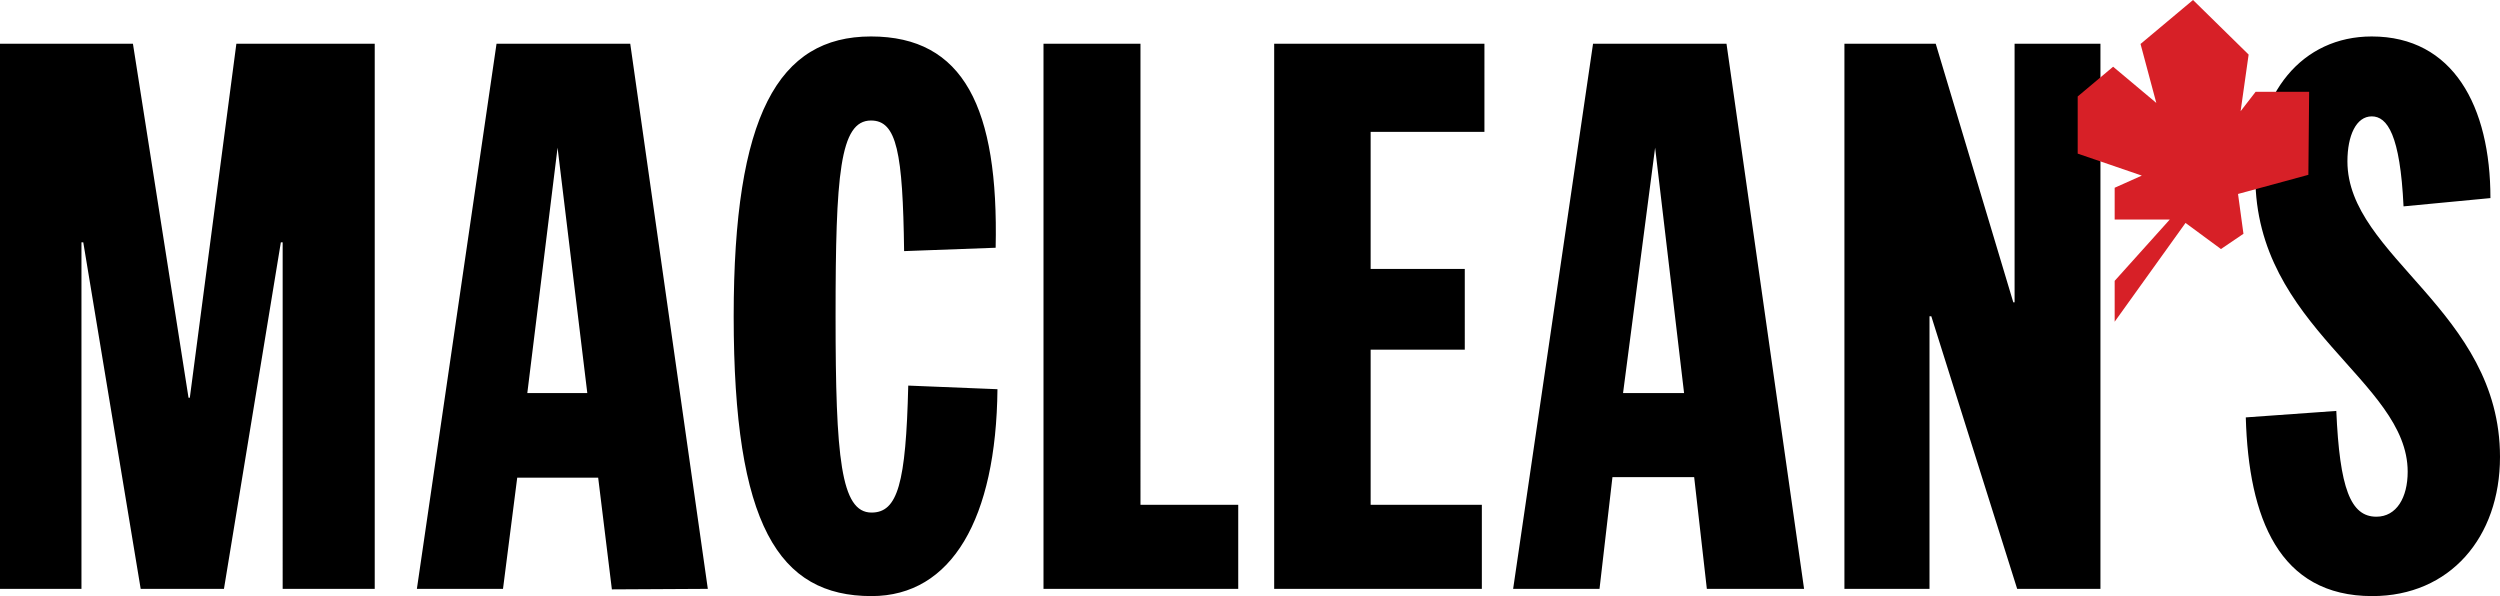
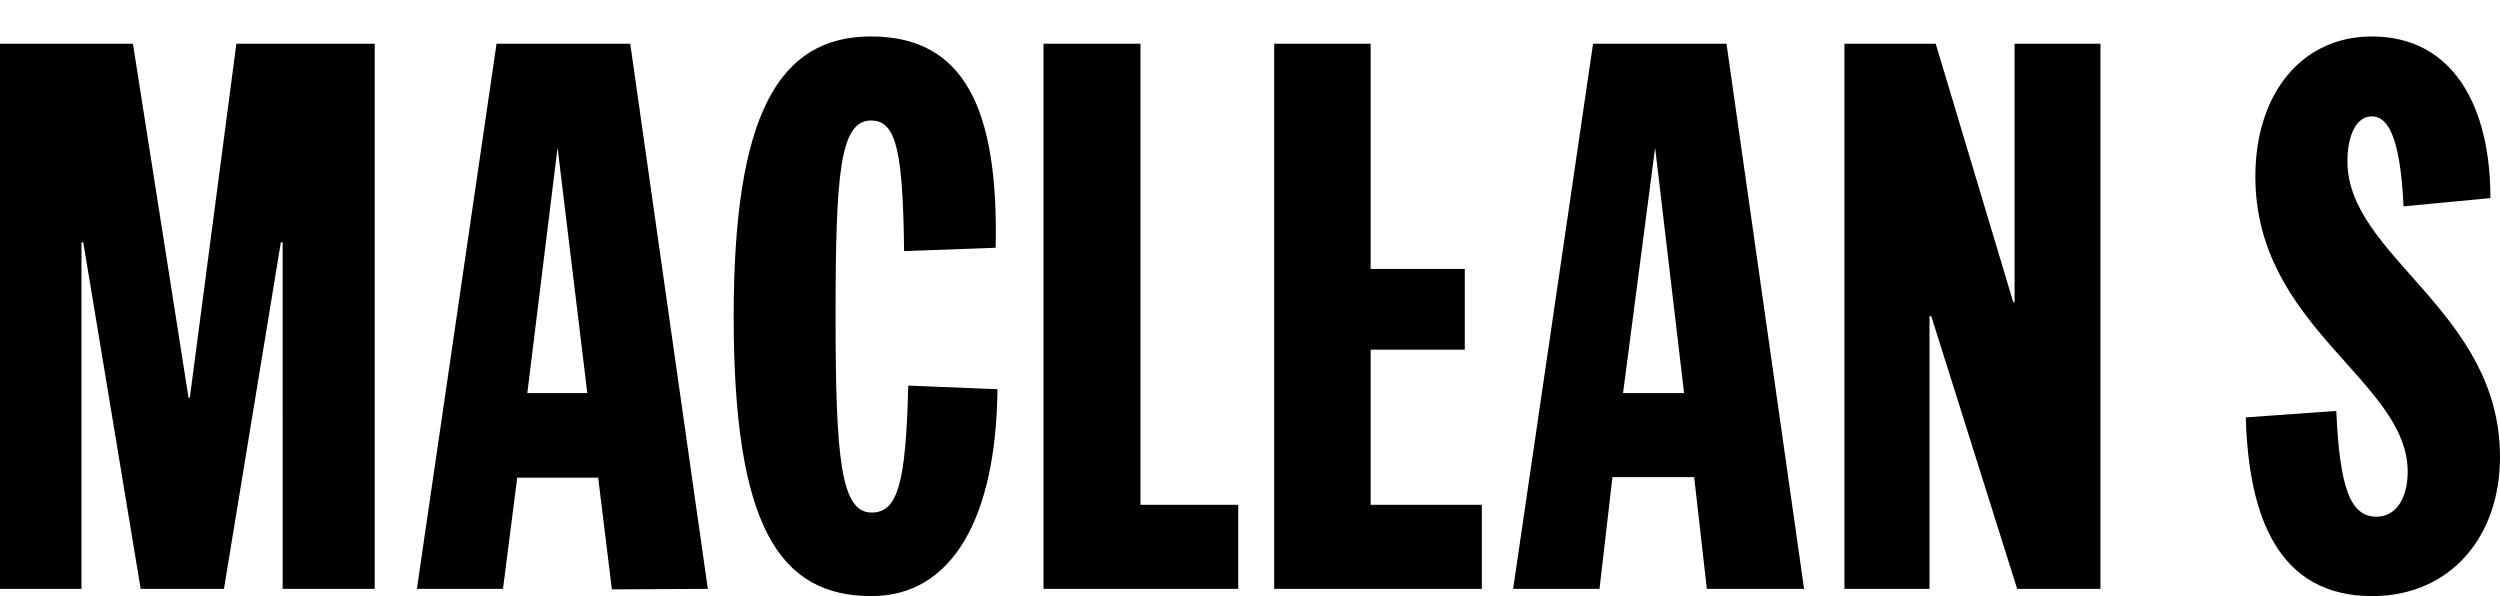
<svg xmlns="http://www.w3.org/2000/svg" xmlns:ns1="http://sodipodi.sourceforge.net/DTD/sodipodi-0.dtd" xmlns:ns2="http://www.inkscape.org/namespaces/inkscape" width="1000" height="238.44" version="1.1" id="svg6" ns1:docname="logo.svg" ns2:version="0.92.4 (5da689c313, 2019-01-14)">
  <defs id="defs10" />
  <ns1:namedview pagecolor="#ffffff" bordercolor="#111111" borderopacity="1" objecttolerance="10" gridtolerance="10" guidetolerance="10" ns2:pageopacity="0" ns2:pageshadow="2" ns2:window-width="1920" ns2:window-height="1017" id="namedview8" showgrid="false" fit-margin-top="0" fit-margin-left="0" fit-margin-right="0" fit-margin-bottom="0" ns2:zoom="0.60553749" ns2:cx="492.42188" ns2:cy="-74.854743" ns2:window-x="1912" ns2:window-y="-8" ns2:window-maximized="1" ns2:current-layer="svg6" />
-   <path d="m 223.027,59.067 11.896,98.169 h -23.999 z m 439.019,0 11.586,98.169 H 649.219 Z M 495.293,235.544 v -33.62 h -39.102 V 17.482 H 417.399 V 235.544 Z m 97.445,0 v -33.62 h -44.481 v -62.067 h 37.654 V 107.582 H 548.257 V 52.757 h 45.516 V 17.482 H 509.672 V 235.544 Z M 996.173,79.239 c 0,-36.723 -14.896,-64.653 -47.481,-64.653 -27.723,0 -46.55,22.551 -46.55,56.067 0,60.308 60.929,81.618 60.929,118.03 0,10.344 -4.448,17.999 -12.517,17.999 -10.344,0 -14.689,-11.379 -16.034,-42.309 l -36.206,2.586 c 1.138,40.24 13.241,71.48 50.584,71.48 31.033,0 51.102,-23.482 51.102,-55.653 0,-58.446 -61.032,-80.17 -61.032,-118.237 0,-10.344 3.517,-17.999 9.724,-17.999 6.207,0 11.379,7.345 12.724,35.999 z m -632.875,74.997 c -0.931,39.206 -4.241,50.791 -14.689,50.791 -12.31,0 -14.379,-22.034 -14.379,-78.515 0,-56.481 1.655,-78.308 14.172,-78.308 10.344,0 12.724,12.827 13.241,52.24 l 36.619,-1.345 c 1.241,-55.86 -12.724,-84.514 -49.86,-84.514 -37.137,0 -54.929,31.654 -54.929,111.927 0,83.48 17.999,111.927 55.136,111.927 32.171,0 49.86,-31.033 50.378,-82.756 z M 721.63,235.544 690.597,17.482 H 637.219 L 605.255,235.544 h 34.551 l 5.172,-44.688 h 32.689 l 5.069,44.688 z m -438.502,0 L 252.095,17.482 H 198.614 L 166.753,235.544 h 34.447 l 5.689,-44.481 h 32.378 l 5.483,44.688 z m 557.05,0 V 17.482 h -34.344 v 103.445 h -0.517 L 774.284,17.482 H 737.768 V 235.544 h 34.033 V 126.513 h 0.724 l 34.344,109.031 z m -690.287,0 V 17.482 H 94.548 L 75.928,159.098 H 75.411 L 53.171,17.482 H 0 V 235.544 H 32.585 V 96.928 h 0.724 L 56.274,235.544 H 89.583 L 112.341,96.928 h 0.724 V 235.544 Z" id="path2" style="fill:#000000;stroke-width:10.344" ns2:connector-curvature="0" />
-   <path d="m 845.867,128.685 v -16.344 l 22.034,-24.516 h -22.034 v -12.724 l 10.862,-4.862 -25.654,-8.793 V 38.585 L 845.247,26.689 862.522,41.171 856.212,17.586 877.211,0 l 22.241,21.827 -3.207,22.654 6,-7.758 h 21.413 l -0.31,33.206 -28.137,7.655 2.172,15.93 -9,6.103 -14.172,-10.448 z" id="path4" ns2:connector-curvature="0" style="fill:#d72027;stroke-width:10.344" />
+   <path d="m 223.027,59.067 11.896,98.169 h -23.999 z m 439.019,0 11.586,98.169 H 649.219 Z M 495.293,235.544 v -33.62 h -39.102 V 17.482 H 417.399 V 235.544 Z m 97.445,0 v -33.62 h -44.481 v -62.067 h 37.654 V 107.582 H 548.257 V 52.757 V 17.482 H 509.672 V 235.544 Z M 996.173,79.239 c 0,-36.723 -14.896,-64.653 -47.481,-64.653 -27.723,0 -46.55,22.551 -46.55,56.067 0,60.308 60.929,81.618 60.929,118.03 0,10.344 -4.448,17.999 -12.517,17.999 -10.344,0 -14.689,-11.379 -16.034,-42.309 l -36.206,2.586 c 1.138,40.24 13.241,71.48 50.584,71.48 31.033,0 51.102,-23.482 51.102,-55.653 0,-58.446 -61.032,-80.17 -61.032,-118.237 0,-10.344 3.517,-17.999 9.724,-17.999 6.207,0 11.379,7.345 12.724,35.999 z m -632.875,74.997 c -0.931,39.206 -4.241,50.791 -14.689,50.791 -12.31,0 -14.379,-22.034 -14.379,-78.515 0,-56.481 1.655,-78.308 14.172,-78.308 10.344,0 12.724,12.827 13.241,52.24 l 36.619,-1.345 c 1.241,-55.86 -12.724,-84.514 -49.86,-84.514 -37.137,0 -54.929,31.654 -54.929,111.927 0,83.48 17.999,111.927 55.136,111.927 32.171,0 49.86,-31.033 50.378,-82.756 z M 721.63,235.544 690.597,17.482 H 637.219 L 605.255,235.544 h 34.551 l 5.172,-44.688 h 32.689 l 5.069,44.688 z m -438.502,0 L 252.095,17.482 H 198.614 L 166.753,235.544 h 34.447 l 5.689,-44.481 h 32.378 l 5.483,44.688 z m 557.05,0 V 17.482 h -34.344 v 103.445 h -0.517 L 774.284,17.482 H 737.768 V 235.544 h 34.033 V 126.513 h 0.724 l 34.344,109.031 z m -690.287,0 V 17.482 H 94.548 L 75.928,159.098 H 75.411 L 53.171,17.482 H 0 V 235.544 H 32.585 V 96.928 h 0.724 L 56.274,235.544 H 89.583 L 112.341,96.928 h 0.724 V 235.544 Z" id="path2" style="fill:#000000;stroke-width:10.344" ns2:connector-curvature="0" />
</svg>